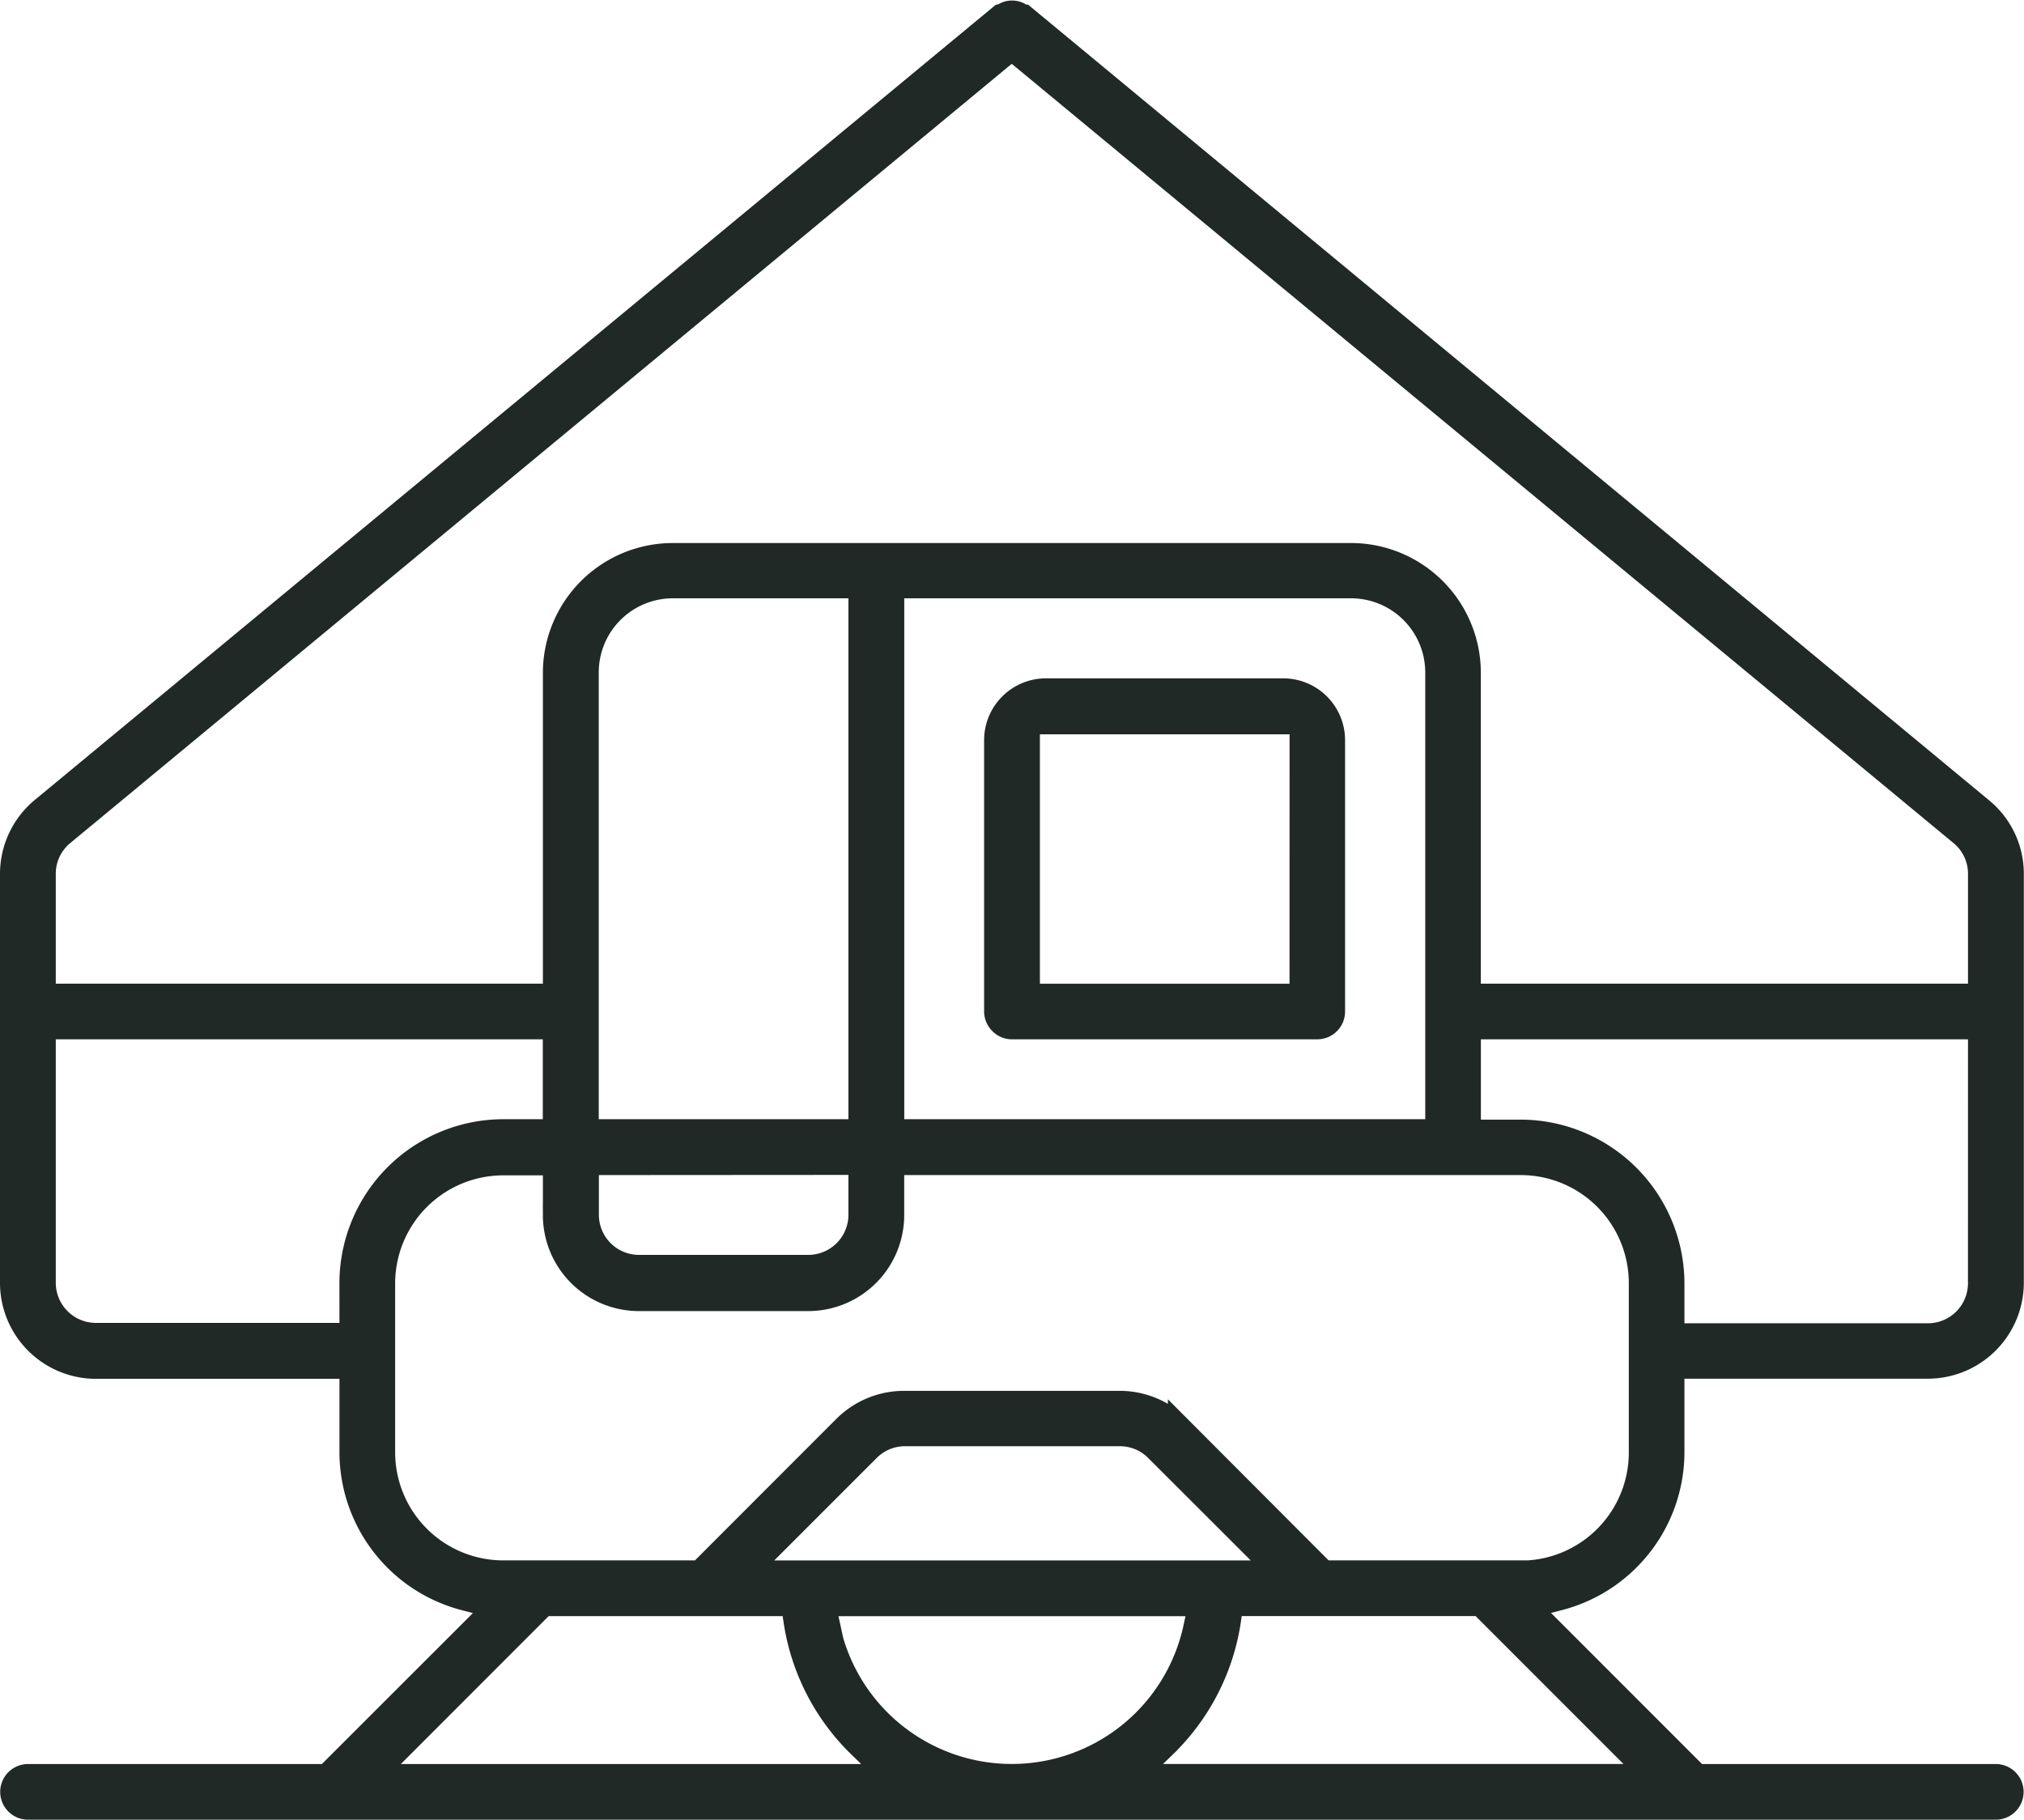
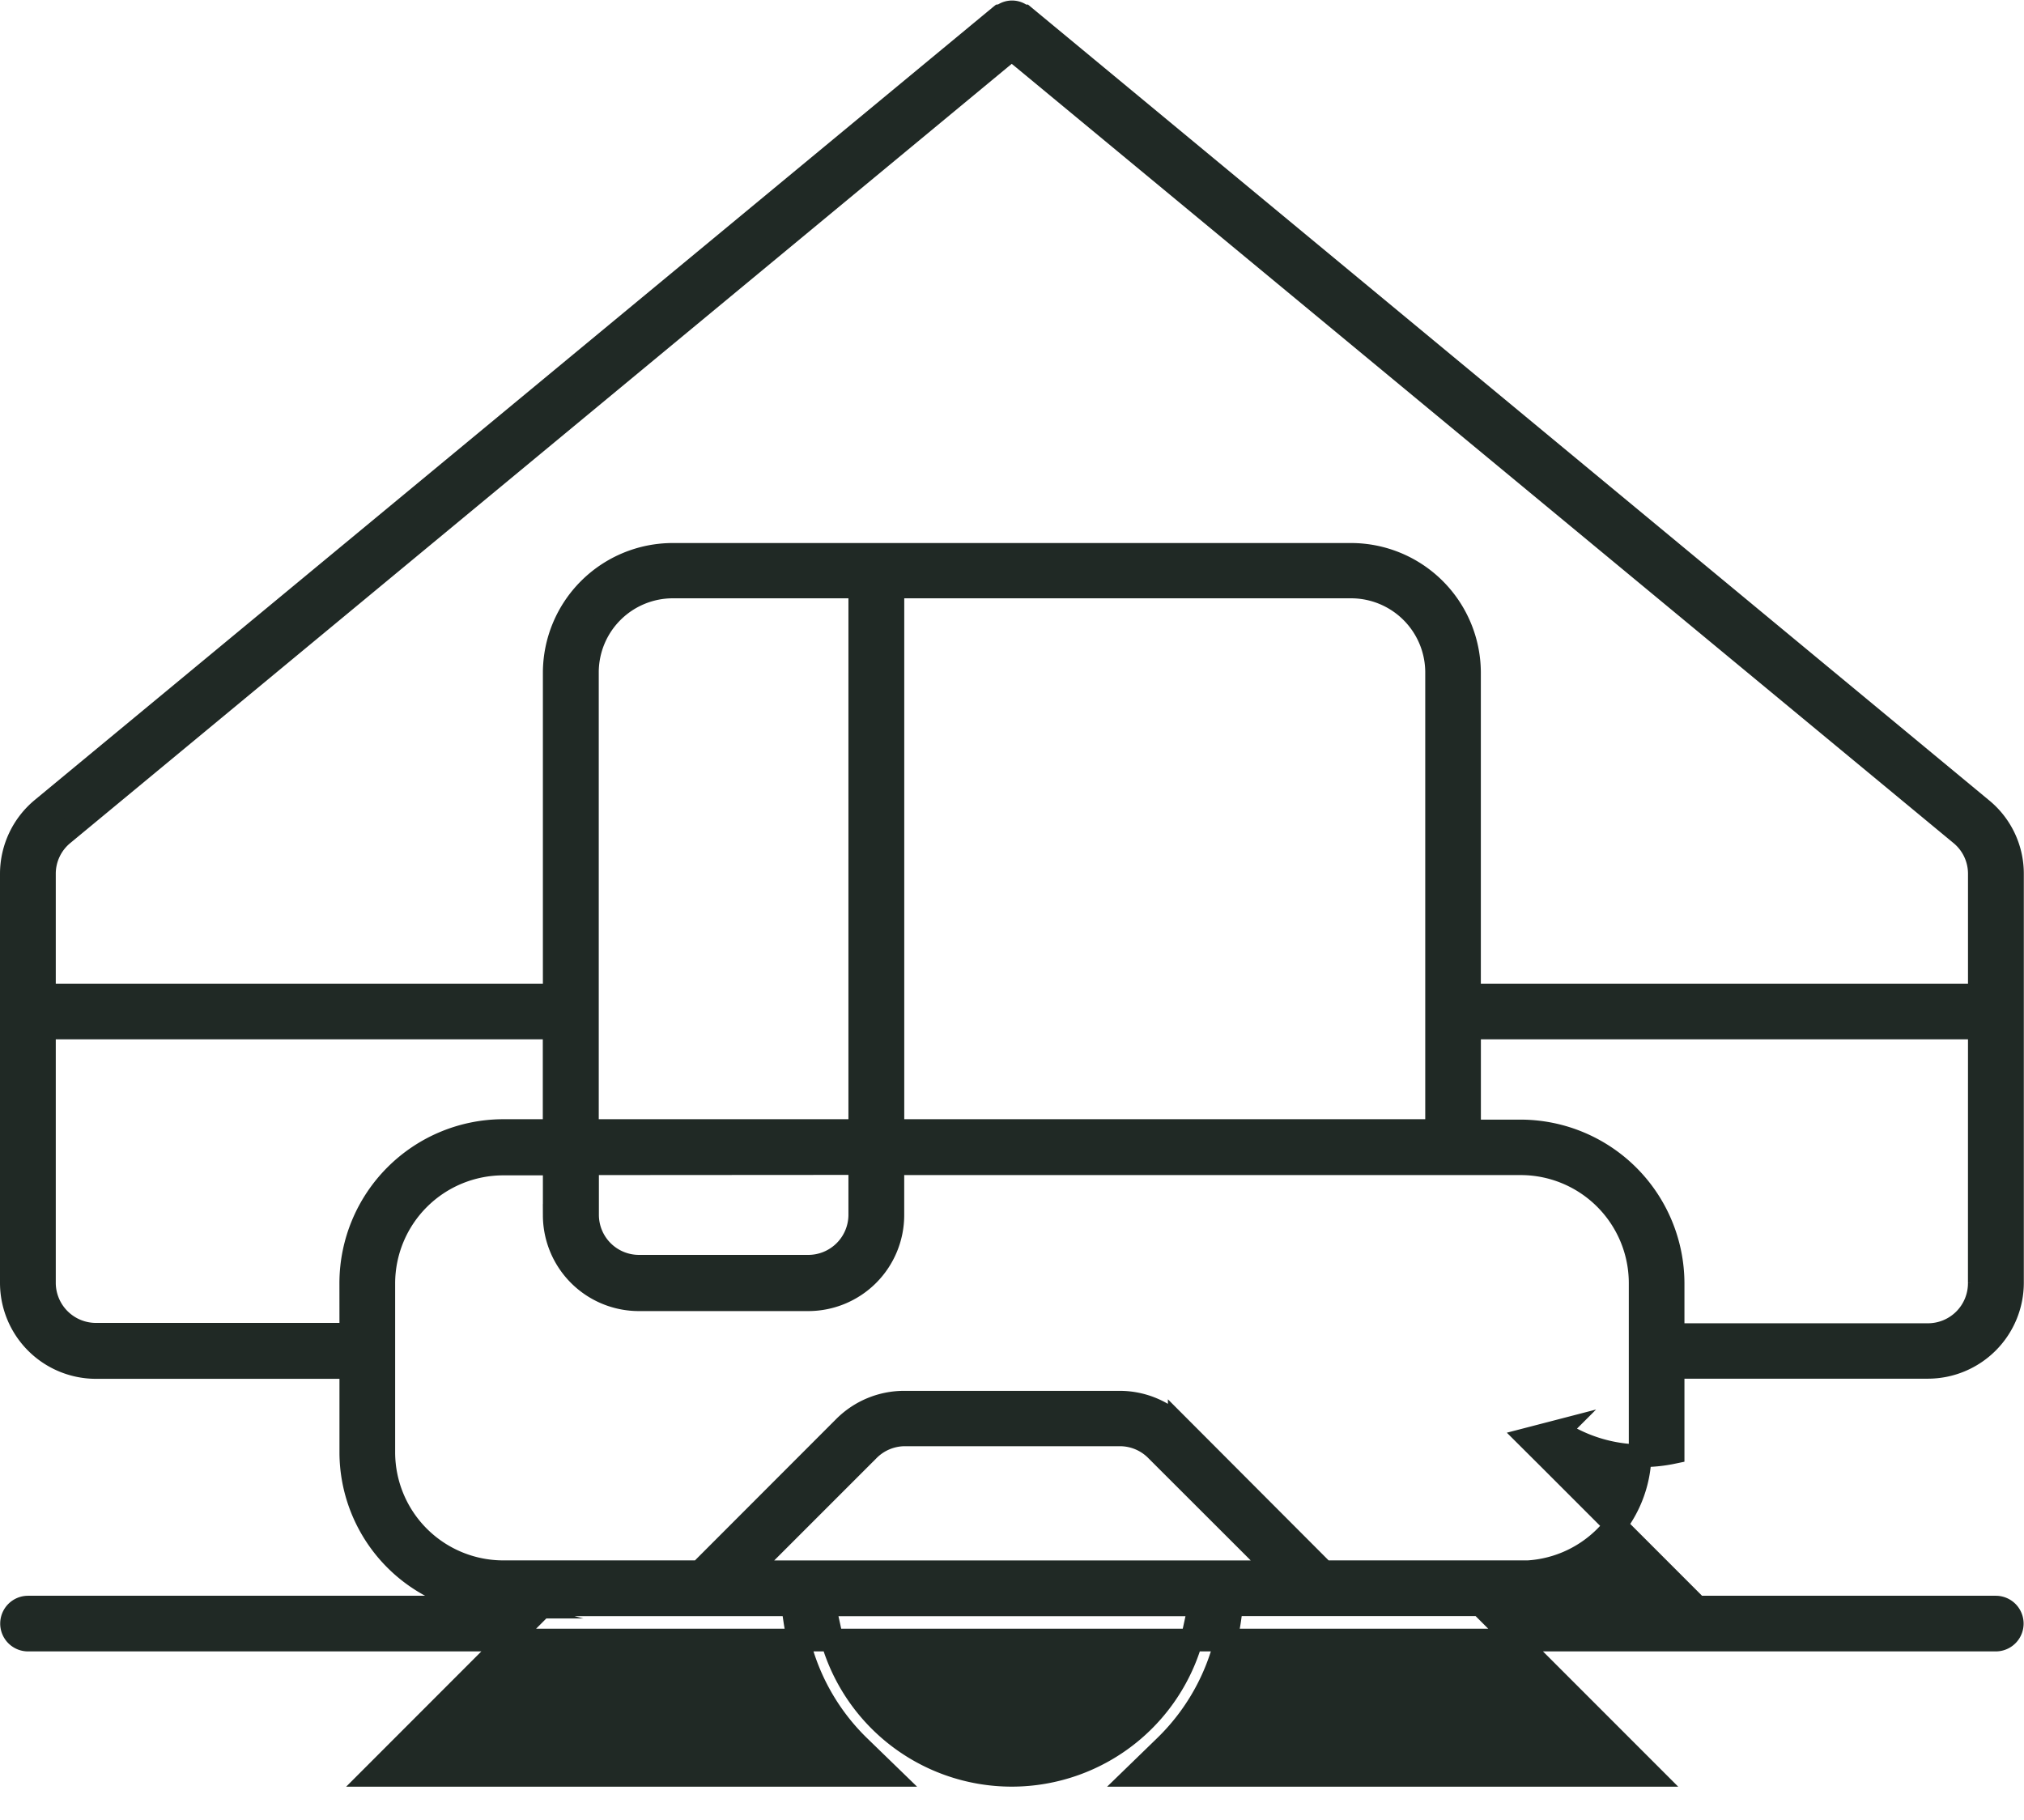
<svg xmlns="http://www.w3.org/2000/svg" viewBox="0 0 44.634 40.128" height="40.128" width="44.634">
  <g transform="translate(0.25 0.261)" id="Anhängerzelte">
-     <path stroke-width="0.5" stroke-miterlimit="10" stroke="#202925" fill="#202925" transform="translate(-1.47 -1.53)" d="M38.116,33.3V31.422h5.62A1.867,1.867,0,0,0,45.6,29.555V20.538a1.843,1.843,0,0,0-.679-1.431L23.8,1.62h-.012L23.756,1.6,23.73,1.59a.339.339,0,0,0-.384,0l-.025.015-.034.005-.01.008L2.149,19.1a1.867,1.867,0,0,0-.679,1.434v9.024a1.867,1.867,0,0,0,1.867,1.867H8.956V33.3a3.352,3.352,0,0,0,2.526,3.239l.652.17L8.421,40.42H1.838a.363.363,0,1,0,0,.727H45.232a.363.363,0,1,0,0-.727H38.649l-.112-.114-3.122-3.123-.479-.477.655-.17A3.354,3.354,0,0,0,38.116,33.3Zm6.752-3.734A1.132,1.132,0,0,1,43.736,30.7h-5.62V29.567a3.369,3.369,0,0,0-3.359-3.358h-1.13V23.938H44.869ZM2.2,20.538a1.127,1.127,0,0,1,.412-.872L23.287,2.554l.243-.2.246.2L44.458,19.667a1.125,1.125,0,0,1,.411.871v2.673H33.626V16.094a2.614,2.614,0,0,0-2.609-2.6H16.054a2.616,2.616,0,0,0-2.612,2.6v7.117H2.2Zm30.7-4.444V26.2H20.911V14.213h10.11A1.886,1.886,0,0,1,32.9,16.094ZM14.174,26.2V16.094a1.884,1.884,0,0,1,1.881-1.881h4.125V26.2Zm6.006.728v1.134a1.136,1.136,0,0,1-1.132,1.13H15.309a1.134,1.134,0,0,1-1.132-1.13V26.932ZM8.956,30.692H3.334A1.136,1.136,0,0,1,2.2,29.562V23.938h11.24V26.2H12.313a3.369,3.369,0,0,0-3.358,3.358Zm.5,9.728,3.76-3.762h5.479l.049.329a4.86,4.86,0,0,0,1.405,2.774l.679.659Zm8.234-4.49,2.68-2.68a1.134,1.134,0,0,1,.8-.339h4.753a1.129,1.129,0,0,1,.8.339l2.027,2.025.655.655ZM19.5,37.119l-.1-.46h8.273l-.1.46a4.125,4.125,0,0,1-8.083,0Zm18.125,3.3H26.251l.679-.659a4.865,4.865,0,0,0,1.409-2.774l.046-.329h5.479Zm-2.86-4.49H30.416l-.112-.112-3.079-3.086a1.867,1.867,0,0,0-1.312-.541H21.16a1.867,1.867,0,0,0-1.316.541l-3.083,3.086-.109.112h-4.34A2.636,2.636,0,0,1,9.684,33.3V29.567a2.636,2.636,0,0,1,2.629-2.629h1.129v1.134a1.867,1.867,0,0,0,1.867,1.859h3.734a1.867,1.867,0,0,0,1.867-1.867V26.932H34.76a2.634,2.634,0,0,1,2.629,2.629V33.3a2.634,2.634,0,0,1-2.629,2.634Z" data-sanitized-data-name="Path 38403" data-name="Path 38403" id="Path_38403" />
-     <path stroke-width="0.5" stroke-miterlimit="10" stroke="#202925" fill="#202925" transform="translate(-107.618 -74.642)" d="M135.67,89.59h-5.237A1.114,1.114,0,0,0,129.32,90.7v5.983a.366.366,0,0,0,.107.258.355.355,0,0,0,.256.109h6.734a.363.363,0,0,0,.363-.363V90.7A1.114,1.114,0,0,0,135.67,89.59Zm.385,6.734H130.05v-6h6.006Z" data-sanitized-data-name="Path 38404" data-name="Path 38404" id="Path_38404" />
+     <path stroke-width="0.5" stroke-miterlimit="10" stroke="#202925" fill="#202925" transform="translate(-1.47 -1.53)" d="M38.116,33.3V31.422h5.62A1.867,1.867,0,0,0,45.6,29.555V20.538a1.843,1.843,0,0,0-.679-1.431L23.8,1.62h-.012L23.756,1.6,23.73,1.59a.339.339,0,0,0-.384,0l-.025.015-.034.005-.01.008L2.149,19.1a1.867,1.867,0,0,0-.679,1.434v9.024a1.867,1.867,0,0,0,1.867,1.867H8.956V33.3a3.352,3.352,0,0,0,2.526,3.239l.652.17H1.838a.363.363,0,1,0,0,.727H45.232a.363.363,0,1,0,0-.727H38.649l-.112-.114-3.122-3.123-.479-.477.655-.17A3.354,3.354,0,0,0,38.116,33.3Zm6.752-3.734A1.132,1.132,0,0,1,43.736,30.7h-5.62V29.567a3.369,3.369,0,0,0-3.359-3.358h-1.13V23.938H44.869ZM2.2,20.538a1.127,1.127,0,0,1,.412-.872L23.287,2.554l.243-.2.246.2L44.458,19.667a1.125,1.125,0,0,1,.411.871v2.673H33.626V16.094a2.614,2.614,0,0,0-2.609-2.6H16.054a2.616,2.616,0,0,0-2.612,2.6v7.117H2.2Zm30.7-4.444V26.2H20.911V14.213h10.11A1.886,1.886,0,0,1,32.9,16.094ZM14.174,26.2V16.094a1.884,1.884,0,0,1,1.881-1.881h4.125V26.2Zm6.006.728v1.134a1.136,1.136,0,0,1-1.132,1.13H15.309a1.134,1.134,0,0,1-1.132-1.13V26.932ZM8.956,30.692H3.334A1.136,1.136,0,0,1,2.2,29.562V23.938h11.24V26.2H12.313a3.369,3.369,0,0,0-3.358,3.358Zm.5,9.728,3.76-3.762h5.479l.049.329a4.86,4.86,0,0,0,1.405,2.774l.679.659Zm8.234-4.49,2.68-2.68a1.134,1.134,0,0,1,.8-.339h4.753a1.129,1.129,0,0,1,.8.339l2.027,2.025.655.655ZM19.5,37.119l-.1-.46h8.273l-.1.46a4.125,4.125,0,0,1-8.083,0Zm18.125,3.3H26.251l.679-.659a4.865,4.865,0,0,0,1.409-2.774l.046-.329h5.479Zm-2.86-4.49H30.416l-.112-.112-3.079-3.086a1.867,1.867,0,0,0-1.312-.541H21.16a1.867,1.867,0,0,0-1.316.541l-3.083,3.086-.109.112h-4.34A2.636,2.636,0,0,1,9.684,33.3V29.567a2.636,2.636,0,0,1,2.629-2.629h1.129v1.134a1.867,1.867,0,0,0,1.867,1.859h3.734a1.867,1.867,0,0,0,1.867-1.867V26.932H34.76a2.634,2.634,0,0,1,2.629,2.629V33.3a2.634,2.634,0,0,1-2.629,2.634Z" data-sanitized-data-name="Path 38403" data-name="Path 38403" id="Path_38403" />
  </g>
</svg>